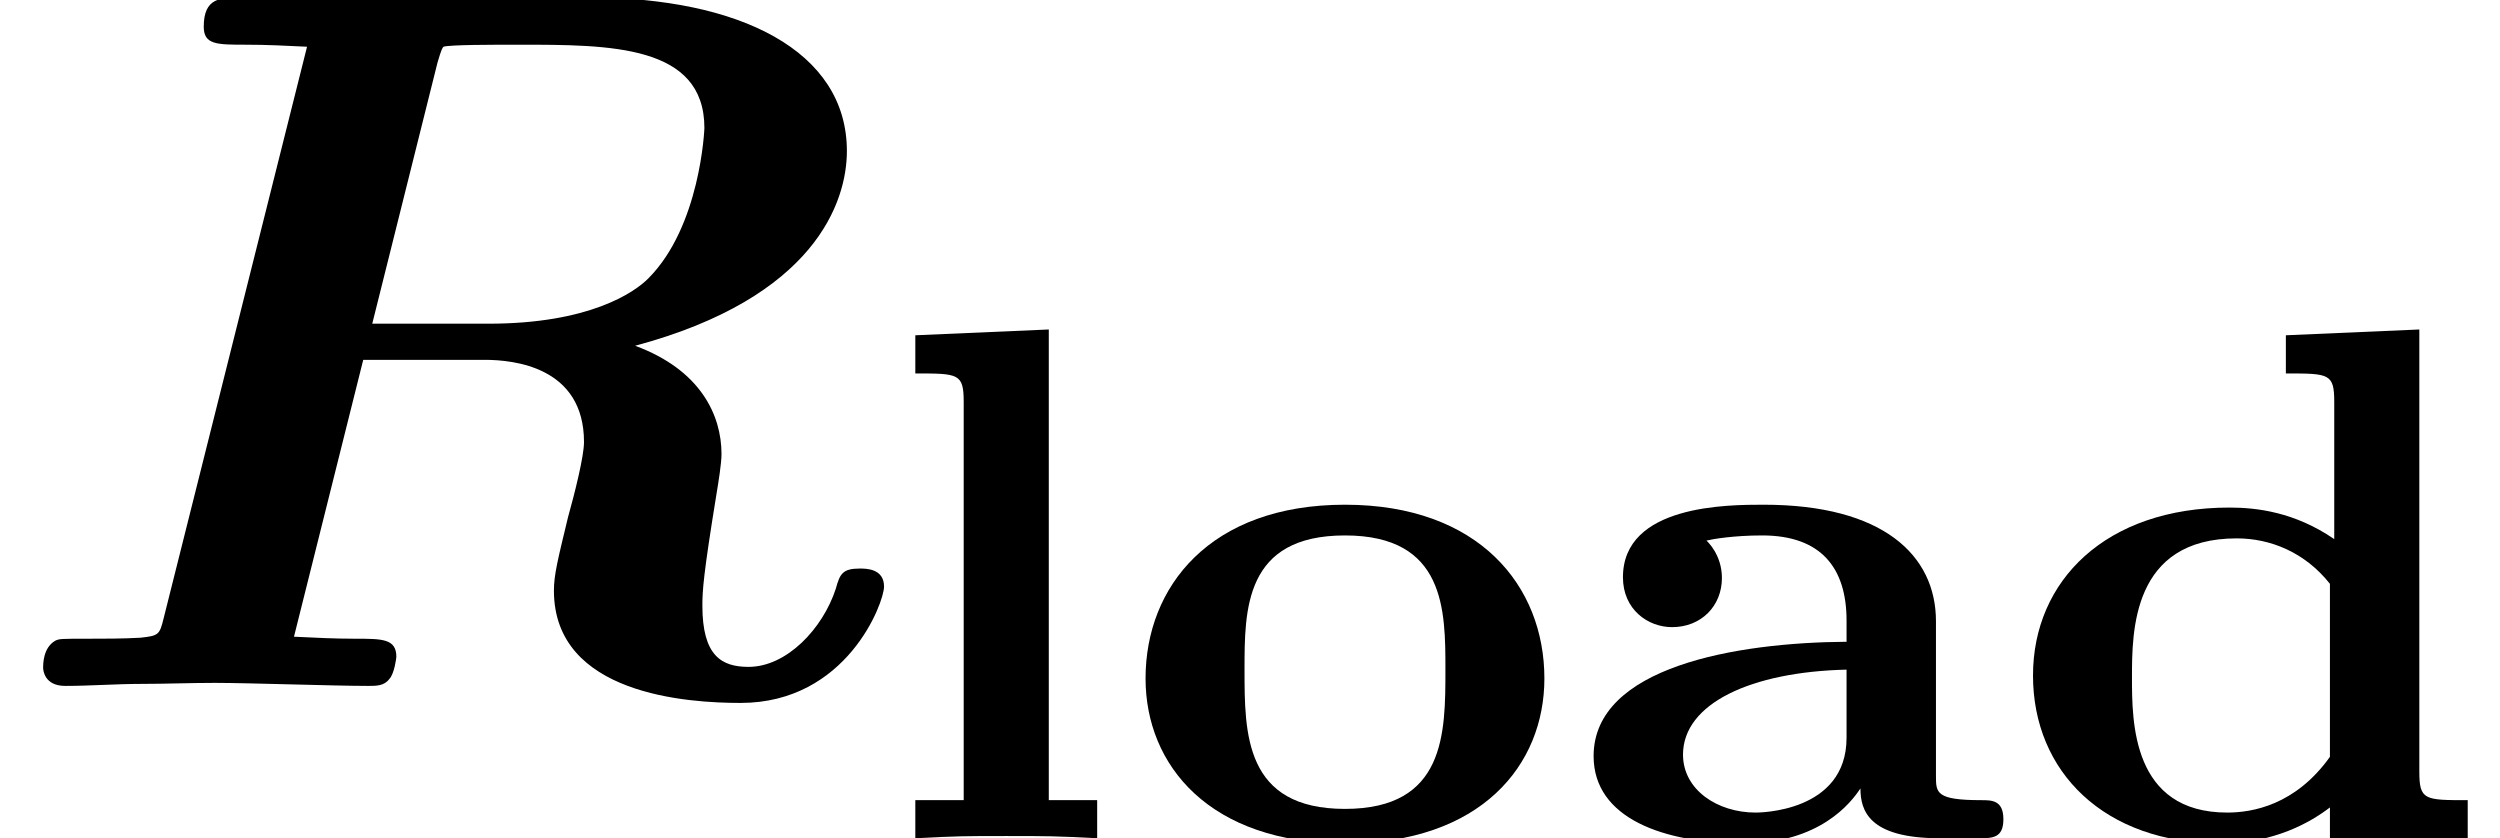
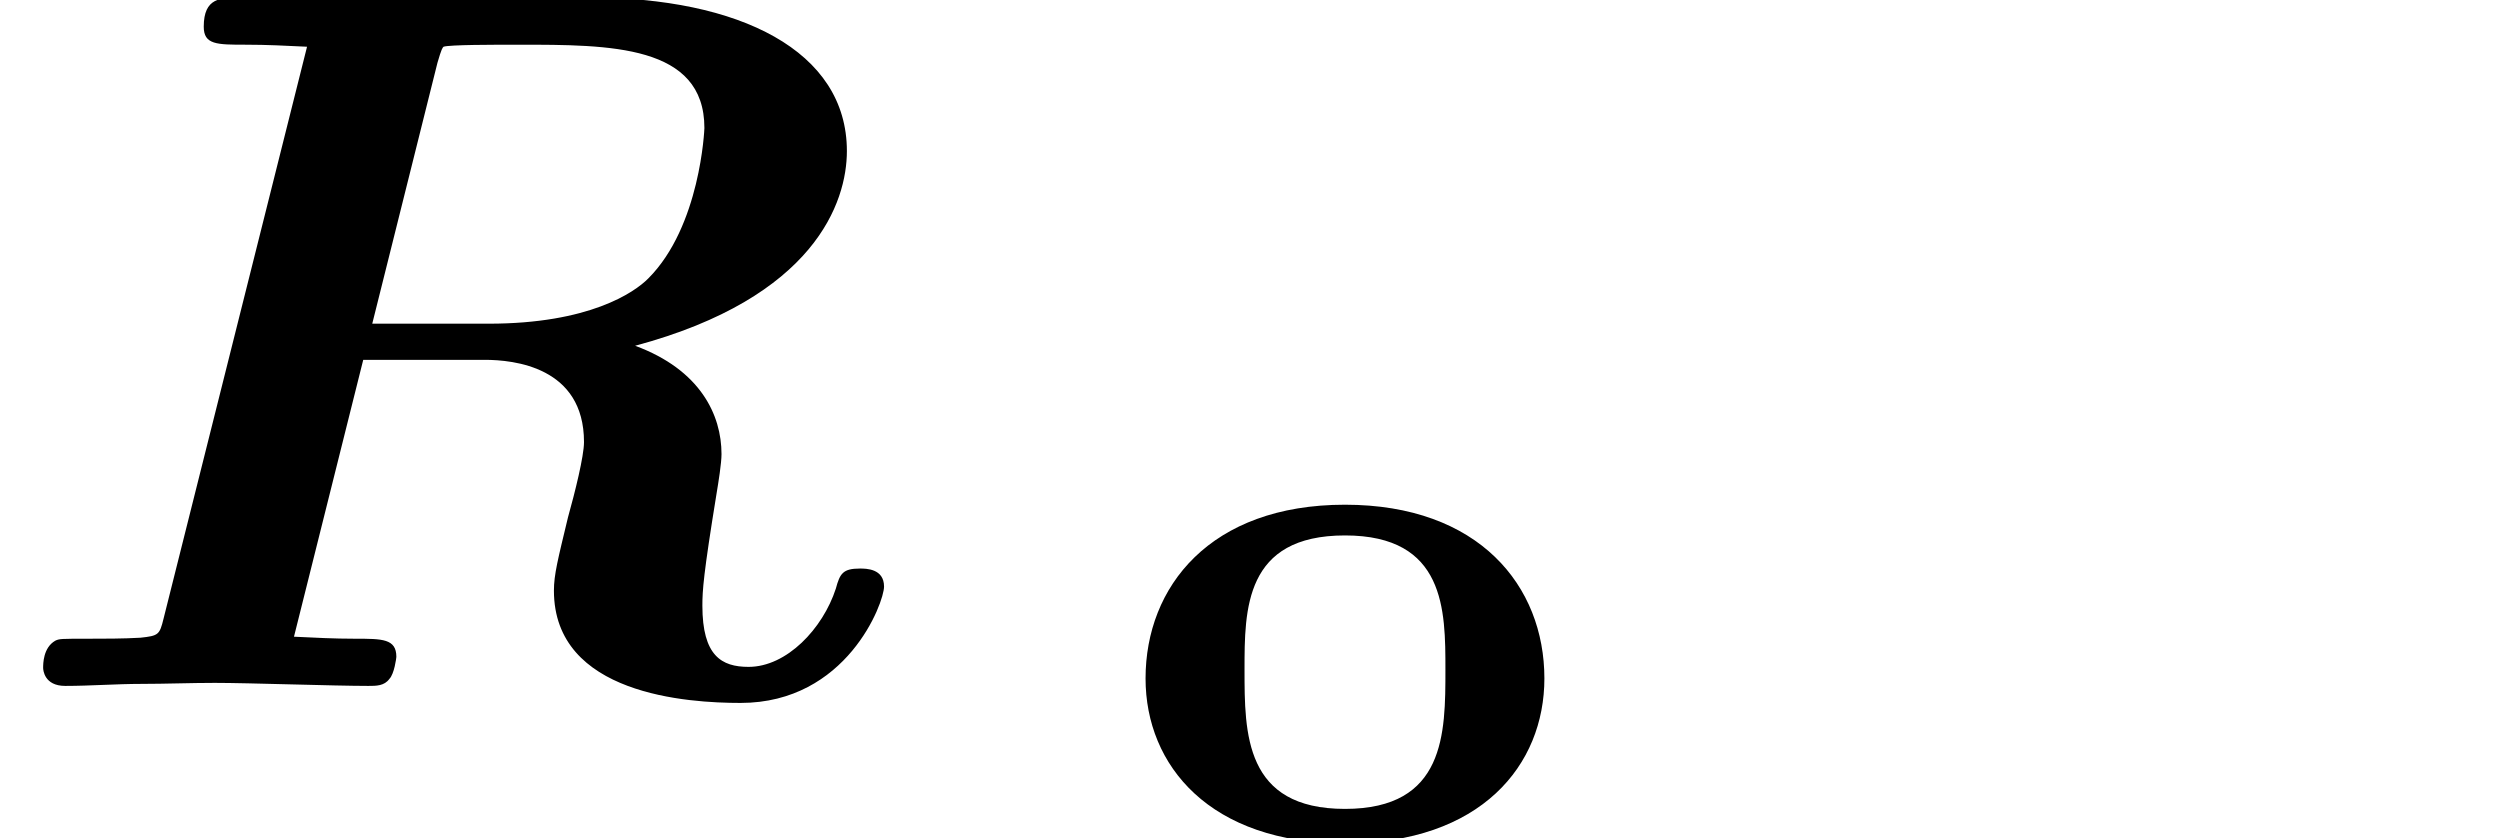
<svg xmlns="http://www.w3.org/2000/svg" xmlns:xlink="http://www.w3.org/1999/xlink" height="9.113pt" version="1.1" viewBox="70.735 61.285 27.179 9.113" width="27.179pt">
  <defs>
    <path d="M4.756 -6.775C4.8 -6.927 4.811 -6.938 4.822 -6.949C4.887 -6.971 5.367 -6.971 5.64 -6.971C6.633 -6.971 7.658 -6.971 7.658 -6.065C7.658 -6.055 7.615 -4.996 7.047 -4.429C6.895 -4.276 6.404 -3.938 5.313 -3.938H4.047L4.756 -6.775ZM6.905 -3.698C8.858 -4.222 9.207 -5.258 9.207 -5.815C9.207 -6.905 8.04 -7.484 6.404 -7.484H2.618C2.4 -7.484 2.215 -7.484 2.215 -7.167C2.215 -6.971 2.356 -6.971 2.673 -6.971C2.902 -6.971 3.109 -6.96 3.338 -6.949L1.778 -0.731C1.735 -0.556 1.724 -0.545 1.527 -0.524C1.342 -0.513 1.124 -0.513 0.949 -0.513C0.665 -0.513 0.644 -0.513 0.6 -0.491C0.469 -0.415 0.469 -0.24 0.469 -0.196C0.469 -0.175 0.48 0 0.709 0C0.982 0 1.265 -0.022 1.538 -0.022C1.8 -0.022 2.073 -0.033 2.335 -0.033C2.705 -0.033 3.633 0 4.004 0C4.091 0 4.178 0 4.233 -0.076C4.287 -0.131 4.309 -0.305 4.309 -0.316C4.309 -0.513 4.156 -0.513 3.862 -0.513C3.633 -0.513 3.425 -0.524 3.196 -0.535L3.949 -3.545H5.269C5.585 -3.545 6.349 -3.469 6.349 -2.651C6.349 -2.498 6.251 -2.105 6.175 -1.833C6.065 -1.375 6.022 -1.211 6.022 -1.036C6.022 0.098 7.484 0.185 8.051 0.185C9.207 0.185 9.611 -0.905 9.611 -1.08C9.611 -1.276 9.415 -1.276 9.349 -1.276C9.164 -1.276 9.131 -1.222 9.087 -1.058C8.945 -0.622 8.553 -0.207 8.138 -0.207C7.844 -0.207 7.636 -0.327 7.636 -0.873C7.636 -1.036 7.647 -1.211 7.789 -2.084C7.811 -2.215 7.844 -2.422 7.844 -2.52C7.844 -2.945 7.615 -3.436 6.905 -3.698Z" id="g0-82" />
-     <path d="M4.001 -2.359C4.001 -3.076 3.427 -3.626 2.128 -3.626C1.737 -3.626 0.598 -3.626 0.598 -2.837C0.598 -2.487 0.869 -2.295 1.132 -2.295C1.451 -2.295 1.674 -2.527 1.674 -2.829C1.674 -3.084 1.514 -3.228 1.506 -3.236C1.57 -3.252 1.801 -3.292 2.112 -3.292C2.75 -3.292 3.029 -2.941 3.029 -2.367V-2.136C1.833 -2.128 0.279 -1.865 0.279 -0.893C0.279 -0.215 1.044 0.056 1.913 0.056C2.734 0.056 3.076 -0.383 3.18 -0.542C3.18 -0.303 3.268 0 4.041 0H4.463C4.615 0 4.734 0 4.734 -0.207S4.607 -0.414 4.495 -0.414C4.001 -0.414 4.001 -0.494 4.001 -0.677V-2.359ZM3.029 -1.092C3.029 -0.279 2.072 -0.279 2.04 -0.279C1.626 -0.279 1.251 -0.526 1.251 -0.909C1.251 -1.466 1.993 -1.809 3.029 -1.833V-1.092Z" id="g1-97" />
-     <path d="M3.076 -5.468V-5.053C3.547 -5.053 3.602 -5.053 3.602 -4.742V-3.252C3.172 -3.547 2.758 -3.595 2.463 -3.595C1.116 -3.595 0.327 -2.798 0.327 -1.769C0.327 -0.725 1.1 0.056 2.367 0.056C2.949 0.056 3.347 -0.175 3.555 -0.335V0.056L5.053 0V-0.414C4.583 -0.414 4.527 -0.414 4.527 -0.725V-5.531L3.076 -5.468ZM3.555 -0.885C3.18 -0.359 2.71 -0.279 2.439 -0.279C1.403 -0.279 1.403 -1.267 1.403 -1.745C1.403 -2.248 1.403 -3.26 2.542 -3.26C2.909 -3.26 3.284 -3.108 3.555 -2.766V-0.885Z" id="g1-100" />
-     <path d="M1.921 -5.531L0.47 -5.468V-5.053C0.94 -5.053 0.996 -5.053 0.996 -4.742V-0.414H0.47V0C0.933 -0.024 1.012 -0.024 1.459 -0.024S1.985 -0.024 2.447 0V-0.414H1.921V-5.531Z" id="g1-108" />
    <path d="M4.607 -1.737C4.607 -2.742 3.897 -3.626 2.439 -3.626C0.972 -3.626 0.271 -2.734 0.271 -1.737C0.271 -0.789 0.972 0.056 2.439 0.056C3.921 0.056 4.607 -0.797 4.607 -1.737ZM2.439 -0.319C1.347 -0.319 1.347 -1.14 1.347 -1.833C1.347 -2.487 1.347 -3.292 2.439 -3.292S3.531 -2.479 3.531 -1.833C3.531 -1.14 3.531 -0.319 2.439 -0.319Z" id="g1-111" />
  </defs>
  <g id="page1">
    <use x="70.735" xlink:href="#g0-82" y="68.742" />
    <use x="80.216" xlink:href="#g1-108" y="70.398" />
    <use x="82.918" xlink:href="#g1-111" y="70.398" />
    <use x="87.781" xlink:href="#g1-97" y="70.398" />
    <use x="92.51" xlink:href="#g1-100" y="70.398" />
  </g>
</svg>